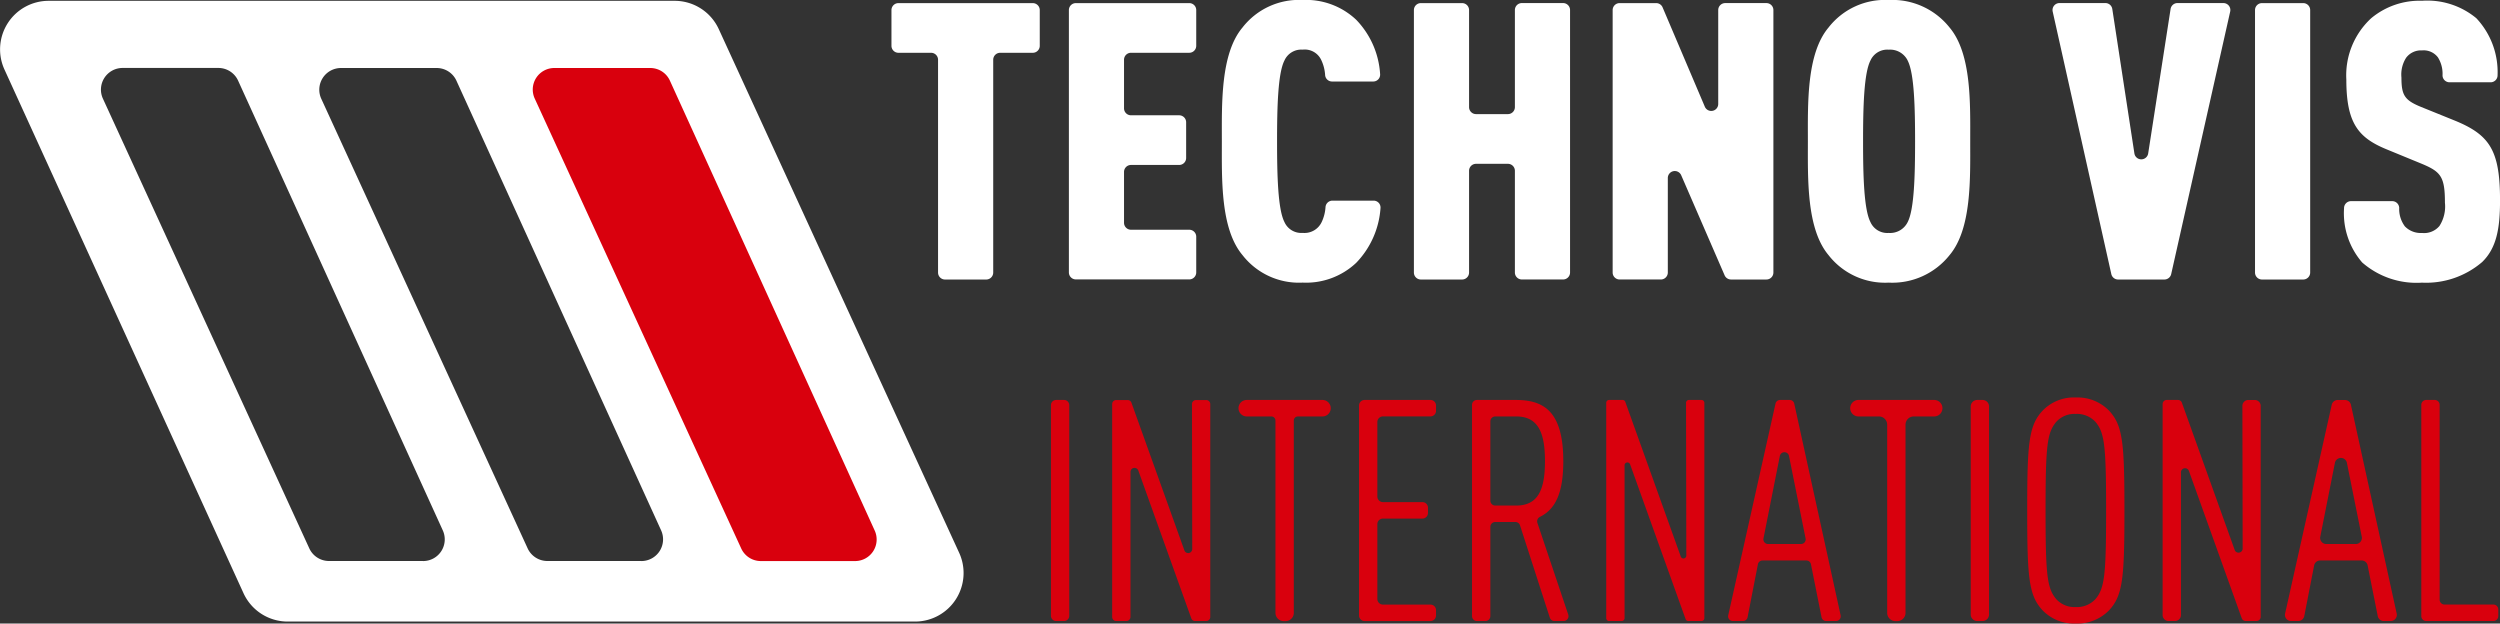
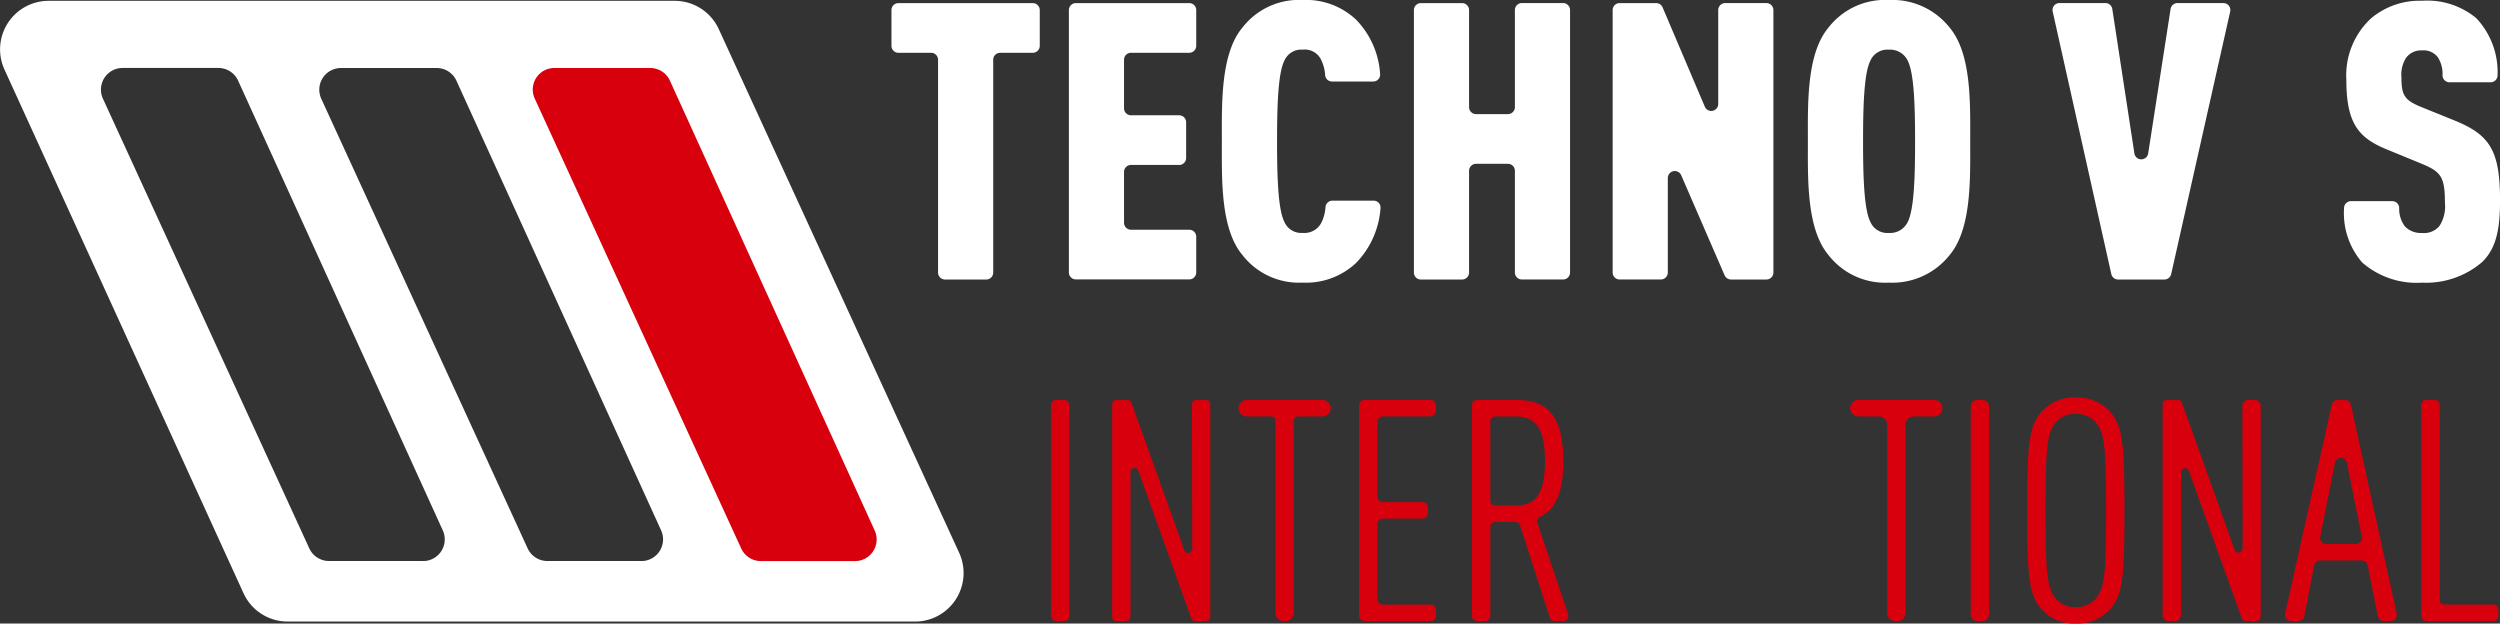
<svg xmlns="http://www.w3.org/2000/svg" id="Composant_4_1" data-name="Composant 4 – 1" width="182" height="45.391" viewBox="0 0 182 45.391">
  <rect x="0" y="0" width="182" height="45.391" fill="#333333" stroke="none" />
  <g id="Groupe_39" data-name="Groupe 39" transform="translate(76.512 28.936)">
    <path id="Tracé_34" data-name="Tracé 34" d="M167.9,675.814V660.479a.379.379,0,0,1,.379-.379h.576a.379.379,0,0,1,.379.379v15.336a.379.379,0,0,1-.379.379h-.576A.379.379,0,0,1,167.9,675.814Z" transform="translate(-167.904 -659.919)" fill="#d9000d" />
    <path id="Tracé_35" data-name="Tracé 35" d="M180.367,676l-3.856-10.756a.294.294,0,0,0-.572.1V675.9a.3.3,0,0,1-.294.294H174.9a.294.294,0,0,1-.294-.294v-15.5a.294.294,0,0,1,.294-.294h.832a.294.294,0,0,1,.277.195l3.854,10.747a.294.294,0,0,0,.572-.1l-.019-10.548a.294.294,0,0,1,.294-.294h.744a.294.294,0,0,1,.294.294v15.5a.294.294,0,0,1-.294.294h-.809A.294.294,0,0,1,180.367,676Z" transform="translate(-170.152 -659.919)" fill="#d9000d" />
    <path id="Tracé_36" data-name="Tracé 36" d="M192.472,661.6v14a.6.6,0,0,1-.6.6h-.136a.6.6,0,0,1-.6-.6v-14a.3.3,0,0,0-.3-.3h-1.79a.6.6,0,0,1-.6-.6h0a.6.6,0,0,1,.6-.6h5.515a.6.6,0,0,1,.6.6h0a.6.6,0,0,1-.6.6h-1.79A.3.3,0,0,0,192.472,661.6Z" transform="translate(-174.795 -659.919)" fill="#d9000d" />
    <path id="Tracé_37" data-name="Tracé 37" d="M201.647,675.786v-15.28a.407.407,0,0,1,.407-.407h4.792a.407.407,0,0,1,.407.407v.384a.407.407,0,0,1-.407.407h-3.458a.407.407,0,0,0-.407.407v5.426a.407.407,0,0,0,.407.407h2.871a.407.407,0,0,1,.407.407v.384a.407.407,0,0,1-.407.407h-2.871a.407.407,0,0,0-.407.407v5.448a.407.407,0,0,0,.407.407h3.458a.407.407,0,0,1,.407.407v.384a.407.407,0,0,1-.407.407h-4.792A.407.407,0,0,1,201.647,675.786Z" transform="translate(-179.222 -659.919)" fill="#d9000d" />
    <path id="Tracé_38" data-name="Tracé 38" d="M219.69,675.946l-2.168-6.715a.358.358,0,0,0-.34-.247H215.72a.358.358,0,0,0-.358.358v6.495a.357.357,0,0,1-.358.357h-.619a.357.357,0,0,1-.358-.357V660.458a.357.357,0,0,1,.358-.358h2.807c1.944,0,3.48.7,3.48,4.453,0,2.291-.556,3.488-1.687,4.051a.365.365,0,0,0-.2.441l2.246,6.678a.357.357,0,0,1-.339.471h-.666A.356.356,0,0,1,219.69,675.946ZM217.238,661.3H215.72a.358.358,0,0,0-.358.358v5.772a.358.358,0,0,0,.358.358h1.518c1.6,0,2.1-1.153,2.1-3.232S218.843,661.3,217.238,661.3Z" transform="translate(-183.376 -659.919)" fill="#d9000d" />
-     <path id="Tracé_39" data-name="Tracé 39" d="M234.505,676.056l-4.044-11.279a.208.208,0,0,0-.4.07v11.138a.208.208,0,0,1-.209.208h-.916a.208.208,0,0,1-.209-.208V660.308a.208.208,0,0,1,.209-.208h.978a.208.208,0,0,1,.2.138l4.043,11.273a.208.208,0,0,0,.4-.07l-.02-11.132a.208.208,0,0,1,.208-.209h.917a.208.208,0,0,1,.208.208v15.677a.208.208,0,0,1-.208.208H234.7A.209.209,0,0,1,234.505,676.056Z" transform="translate(-188.305 -659.919)" fill="#d9000d" />
-     <path id="Tracé_40" data-name="Tracé 40" d="M248.882,675.921l-.772-3.862a.339.339,0,0,0-.333-.272h-3.194a.34.34,0,0,0-.334.274l-.752,3.858a.339.339,0,0,1-.333.274h-.744a.34.34,0,0,1-.332-.413l3.442-15.415a.339.339,0,0,1,.332-.265h.7a.34.34,0,0,1,.332.266l3.377,15.415a.34.34,0,0,1-.332.412h-.724A.339.339,0,0,1,248.882,675.921Zm-3.034-11.758-1.194,6.02a.339.339,0,0,0,.333.405h2.4a.339.339,0,0,0,.332-.407l-1.21-6.02A.34.34,0,0,0,245.849,664.163Z" transform="translate(-192.785 -659.919)" fill="#d9000d" />
    <path id="Tracé_41" data-name="Tracé 41" d="M259.483,661.9v13.7a.6.6,0,0,1-.6.6h-.135a.6.6,0,0,1-.6-.6V661.9a.6.6,0,0,0-.6-.6h-1.492a.6.6,0,0,1-.6-.6h0a.6.6,0,0,1,.6-.6h5.515a.6.6,0,0,1,.6.6h0a.6.6,0,0,1-.6.6h-1.492A.6.6,0,0,0,259.483,661.9Z" transform="translate(-197.273 -659.919)" fill="#d9000d" />
    <path id="Tracé_42" data-name="Tracé 42" d="M268.657,675.717V660.576a.475.475,0,0,1,.476-.476h.381a.476.476,0,0,1,.477.476v15.142a.476.476,0,0,1-.477.476h-.381A.475.475,0,0,1,268.657,675.717Z" transform="translate(-201.7 -659.919)" fill="#d9000d" />
    <path id="Tracé_43" data-name="Tracé 43" d="M280.793,675.334a3.211,3.211,0,0,1-2.418.95,3.16,3.16,0,0,1-2.4-.95c-1.017-1.085-1.13-2.351-1.13-7.278s.113-6.193,1.13-7.278a3.159,3.159,0,0,1,2.4-.949,3.21,3.21,0,0,1,2.418.949c1.017,1.085,1.13,2.351,1.13,7.278S281.81,674.248,280.793,675.334Zm-.972-13.72a1.834,1.834,0,0,0-1.447-.588,1.782,1.782,0,0,0-1.424.588c-.656.791-.769,1.718-.769,6.442s.113,5.651.769,6.442a1.782,1.782,0,0,0,1.424.588,1.834,1.834,0,0,0,1.447-.588c.655-.791.768-1.718.768-6.442S280.476,662.4,279.821,661.614Z" transform="translate(-203.776 -659.828)" fill="#d9000d" />
    <path id="Tracé_44" data-name="Tracé 44" d="M295.438,675.992l-3.837-10.7a.3.3,0,0,0-.589.1v10.369a.432.432,0,0,1-.432.432h-.47a.432.432,0,0,1-.432-.432V660.4a.3.3,0,0,1,.3-.3h.817a.3.3,0,0,1,.285.2l3.835,10.694a.3.3,0,0,0,.589-.1l-.019-10.359a.431.431,0,0,1,.432-.433h.469a.432.432,0,0,1,.432.432V675.89a.3.3,0,0,1-.3.3h-.795A.3.3,0,0,1,295.438,675.992Z" transform="translate(-208.751 -659.919)" fill="#d9000d" />
    <path id="Tracé_45" data-name="Tracé 45" d="M309.834,675.836l-.738-3.692a.445.445,0,0,0-.437-.358h-3.02a.446.446,0,0,0-.437.36l-.718,3.688a.445.445,0,0,1-.437.359h-.524a.445.445,0,0,1-.435-.542l3.395-15.2a.445.445,0,0,1,.435-.348h.528a.446.446,0,0,1,.435.35l3.331,15.2a.445.445,0,0,1-.435.54h-.505A.444.444,0,0,1,309.834,675.836Zm-3.12-11.153-1.065,5.373a.446.446,0,0,0,.437.532h2.146a.445.445,0,0,0,.437-.533l-1.081-5.374A.445.445,0,0,0,306.714,664.683Z" transform="translate(-213.245 -659.919)" fill="#d9000d" />
    <path id="Tracé_46" data-name="Tracé 46" d="M318.013,675.836V660.457a.357.357,0,0,1,.357-.357h.62a.357.357,0,0,1,.358.357v14.181a.357.357,0,0,0,.357.357h3.557a.357.357,0,0,1,.357.357v.484a.357.357,0,0,1-.357.357H318.37A.356.356,0,0,1,318.013,675.836Z" transform="translate(-218.255 -659.919)" fill="#d9000d" />
  </g>
  <g id="Groupe_40" data-name="Groupe 40" transform="translate(64.902)">
    <path id="Tracé_47" data-name="Tracé 47" d="M157.838,620.752v15.49a.508.508,0,0,1-.508.508h-3a.508.508,0,0,1-.508-.508v-15.49a.508.508,0,0,0-.508-.508h-2.376a.508.508,0,0,1-.508-.508v-2.6a.508.508,0,0,1,.508-.508h9.78a.508.508,0,0,1,.508.508v2.6a.508.508,0,0,1-.508.508h-2.376A.508.508,0,0,0,157.838,620.752Z" transform="translate(-150.434 -616.401)" fill="#fff" />
    <path id="Tracé_48" data-name="Tracé 48" d="M169.865,636.242V617.135a.508.508,0,0,1,.508-.508h8.255a.508.508,0,0,1,.508.508v2.6a.508.508,0,0,1-.508.508h-4.241a.508.508,0,0,0-.508.508v3.535a.508.508,0,0,0,.508.508h3.506a.508.508,0,0,1,.508.508v2.6a.508.508,0,0,1-.508.508h-3.506a.508.508,0,0,0-.508.508v3.7a.508.508,0,0,0,.508.508h4.241a.508.508,0,0,1,.508.508v2.6a.508.508,0,0,1-.508.508h-8.255A.508.508,0,0,1,169.865,636.242Z" transform="translate(-156.952 -616.401)" fill="#fff" />
    <path id="Tracé_49" data-name="Tracé 49" d="M196.4,635.42a5.316,5.316,0,0,1-3.9,1.441,5.208,5.208,0,0,1-4.381-2.006c-1.611-1.923-1.5-5.54-1.5-8.253s-.113-6.388,1.5-8.309a5.207,5.207,0,0,1,4.381-2.007,5.316,5.316,0,0,1,3.9,1.441,6.241,6.241,0,0,1,1.74,3.948.5.5,0,0,1-.507.546h-2.995a.505.505,0,0,1-.5-.456,2.969,2.969,0,0,0-.279-1.1,1.323,1.323,0,0,0-1.356-.764,1.34,1.34,0,0,0-1.328.792c-.48.932-.537,3.448-.537,5.879s.056,4.946.537,5.878a1.339,1.339,0,0,0,1.328.792,1.382,1.382,0,0,0,1.384-.792,2.957,2.957,0,0,0,.279-1.1.506.506,0,0,1,.5-.456h2.995a.5.5,0,0,1,.507.547A6.355,6.355,0,0,1,196.4,635.42Z" transform="translate(-162.57 -616.287)" fill="#fff" />
    <path id="Tracé_50" data-name="Tracé 50" d="M215.013,636.242v-7.407a.508.508,0,0,0-.508-.508h-2.32a.508.508,0,0,0-.508.508v7.407a.508.508,0,0,1-.508.508h-3a.508.508,0,0,1-.508-.508V617.135a.508.508,0,0,1,.508-.508h3a.508.508,0,0,1,.508.508V624.2a.508.508,0,0,0,.508.508h2.32a.508.508,0,0,0,.508-.508v-7.068a.508.508,0,0,1,.508-.508h3a.508.508,0,0,1,.508.508v19.107a.508.508,0,0,1-.508.508h-3A.508.508,0,0,1,215.013,636.242Z" transform="translate(-169.631 -616.401)" fill="#fff" />
    <path id="Tracé_51" data-name="Tracé 51" d="M237.583,636.444l-3.161-7.286a.508.508,0,0,0-.974.2v6.882a.508.508,0,0,1-.508.508h-3a.508.508,0,0,1-.508-.508V617.135a.508.508,0,0,1,.508-.508H232.6a.508.508,0,0,1,.467.309l3.076,7.234a.508.508,0,0,0,.975-.2v-6.836a.508.508,0,0,1,.508-.508h3a.508.508,0,0,1,.508.508v19.107a.508.508,0,0,1-.508.508h-2.579A.508.508,0,0,1,237.583,636.444Z" transform="translate(-176.933 -616.401)" fill="#fff" />
    <path id="Tracé_52" data-name="Tracé 52" d="M261.136,634.856a5.323,5.323,0,0,1-4.437,2.006,5.209,5.209,0,0,1-4.381-2.006c-1.611-1.923-1.5-5.568-1.5-8.281s-.113-6.359,1.5-8.281a5.208,5.208,0,0,1,4.381-2.007,5.322,5.322,0,0,1,4.437,2.007c1.612,1.921,1.5,5.568,1.5,8.281S262.747,632.933,261.136,634.856Zm-3.052-14.16a1.424,1.424,0,0,0-1.384-.792,1.34,1.34,0,0,0-1.328.792c-.48.932-.537,3.448-.537,5.879s.056,4.946.537,5.878a1.339,1.339,0,0,0,1.328.792,1.423,1.423,0,0,0,1.384-.792c.481-.932.538-3.448.538-5.878S258.564,621.628,258.083,620.7Z" transform="translate(-184.106 -616.287)" fill="#fff" />
    <path id="Tracé_53" data-name="Tracé 53" d="M285.771,636.75H282.4a.508.508,0,0,1-.5-.4l-4.267-19.107a.508.508,0,0,1,.5-.619h3.339a.508.508,0,0,1,.5.431l1.611,10.528a.508.508,0,0,0,1,0l1.633-10.529a.507.507,0,0,1,.5-.43h3.339a.508.508,0,0,1,.5.619l-4.294,19.107A.508.508,0,0,1,285.771,636.75Z" transform="translate(-193.099 -616.401)" fill="#fff" />
-     <path id="Tracé_54" data-name="Tracé 54" d="M299.8,636.242V617.135a.508.508,0,0,1,.508-.508h3a.508.508,0,0,1,.508.508v19.107a.508.508,0,0,1-.508.508h-3A.508.508,0,0,1,299.8,636.242Z" transform="translate(-200.537 -616.401)" fill="#fff" />
    <path id="Tracé_55" data-name="Tracé 55" d="M319.605,635.392a6.264,6.264,0,0,1-4.381,1.5,6.01,6.01,0,0,1-4.352-1.469,5.476,5.476,0,0,1-1.32-3.946.508.508,0,0,1,.509-.519h3a.509.509,0,0,1,.506.486,2.115,2.115,0,0,0,.414,1.351,1.6,1.6,0,0,0,1.243.48,1.455,1.455,0,0,0,1.272-.508,2.628,2.628,0,0,0,.4-1.7c0-1.922-.311-2.261-1.752-2.855l-2.543-1.045c-2.036-.847-2.883-1.921-2.883-5.059a5.649,5.649,0,0,1,1.809-4.465,5.493,5.493,0,0,1,3.7-1.272,5.584,5.584,0,0,1,3.957,1.272,5.729,5.729,0,0,1,1.544,4.142.507.507,0,0,1-.509.521h-2.992a.509.509,0,0,1-.506-.5,2.257,2.257,0,0,0-.334-1.312,1.3,1.3,0,0,0-1.159-.509,1.346,1.346,0,0,0-1.158.537,2.267,2.267,0,0,0-.34,1.441c0,1.272.227,1.64,1.385,2.119l2.515,1.018c2.543,1.045,3.278,2.176,3.278,5.822C320.905,632.962,320.651,634.375,319.605,635.392Z" transform="translate(-203.807 -616.315)" fill="#fff" />
  </g>
  <path id="Tracé_56" data-name="Tracé 56" d="M122.6,656.558,105.1,618.436a3.534,3.534,0,0,0-3.212-2.059H56.313a3.534,3.534,0,0,0-3.215,5L70.5,659.5a3.535,3.535,0,0,0,3.215,2.067h45.67A3.534,3.534,0,0,0,122.6,656.558Zm-39.026.6h-6.85a1.577,1.577,0,0,1-1.433-.919L60.267,623.5a1.577,1.577,0,0,1,1.433-2.236h6.972a1.578,1.578,0,0,1,1.436.924l14.9,32.739A1.577,1.577,0,0,1,83.576,657.162Zm15.891,0H92.622a1.58,1.58,0,0,1-1.436-.921L76.163,623.508a1.58,1.58,0,0,1,1.437-2.24h6.965a1.58,1.58,0,0,1,1.438.926l14.9,32.733A1.58,1.58,0,0,1,99.466,657.162Z" transform="translate(-52.774 -616.317)" fill="#fff" />
  <path id="Tracé_57" data-name="Tracé 57" d="M111.277,625.961l15.034,32.756a1.568,1.568,0,0,0,1.426.914H134.6a1.569,1.569,0,0,0,1.428-2.219l-14.911-32.756a1.57,1.57,0,0,0-1.428-.919H112.7A1.569,1.569,0,0,0,111.277,625.961Z" transform="translate(-72.349 -618.786)" fill="#d9000d" />
</svg>